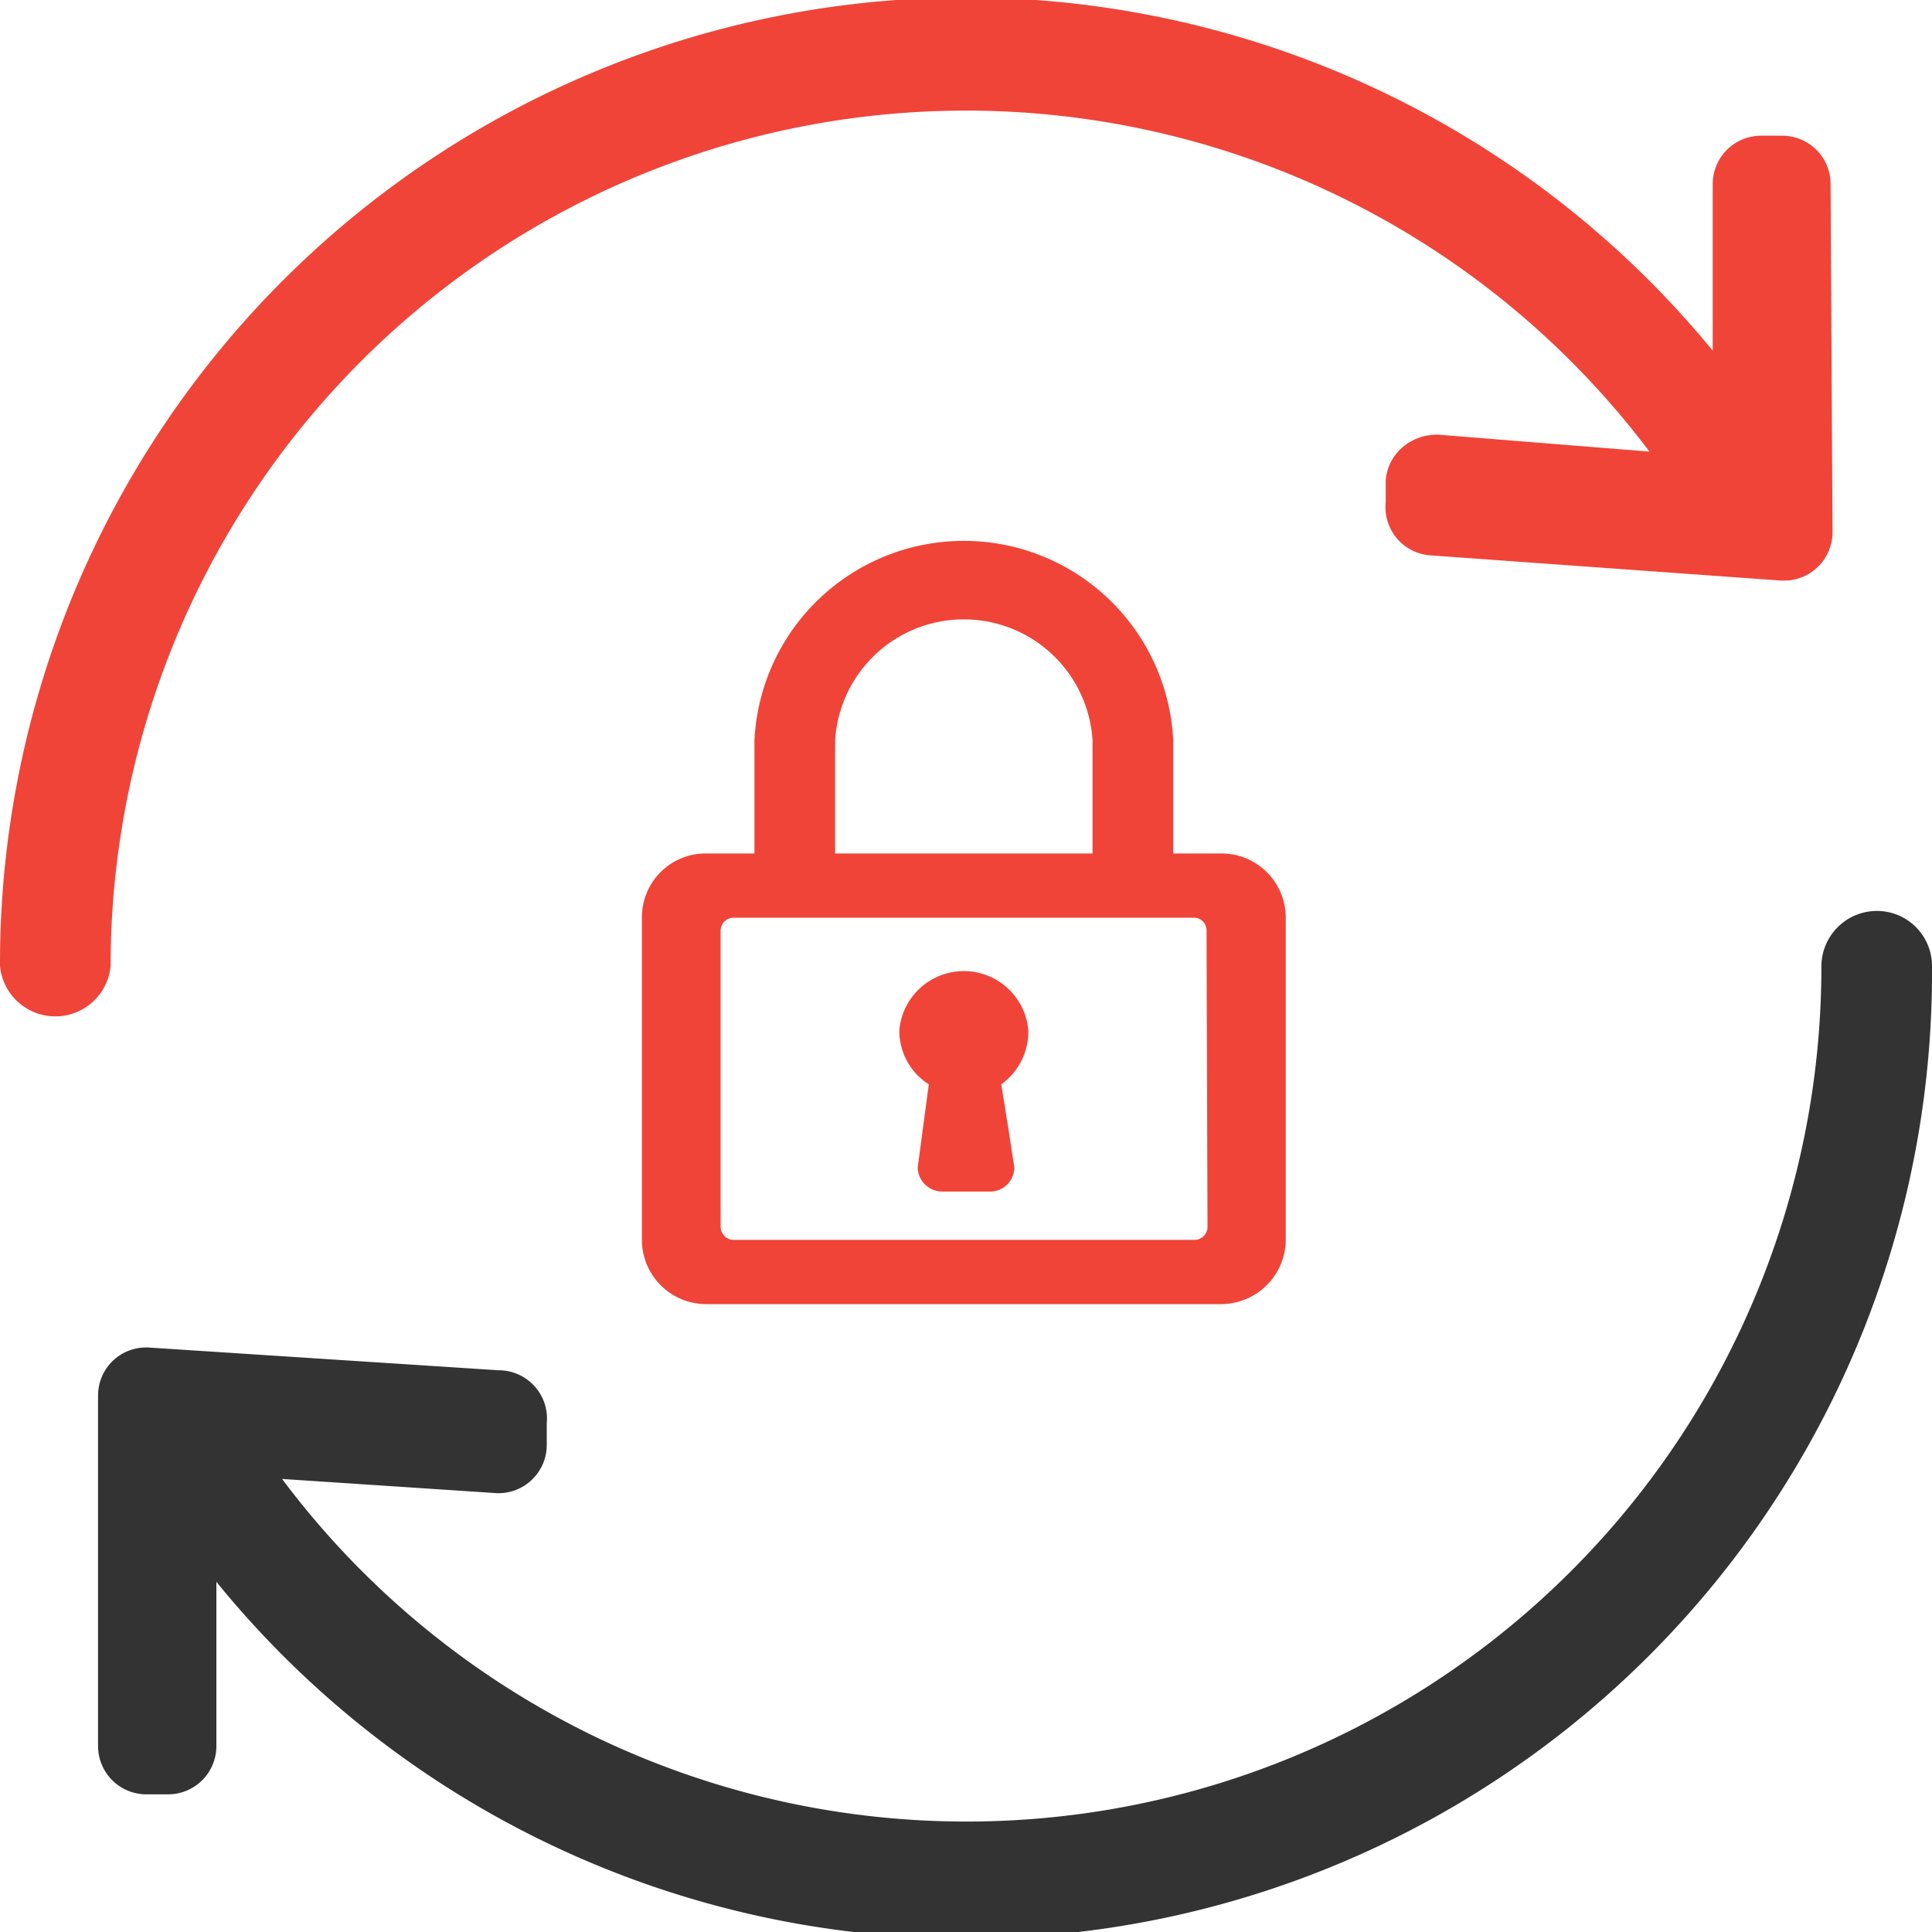
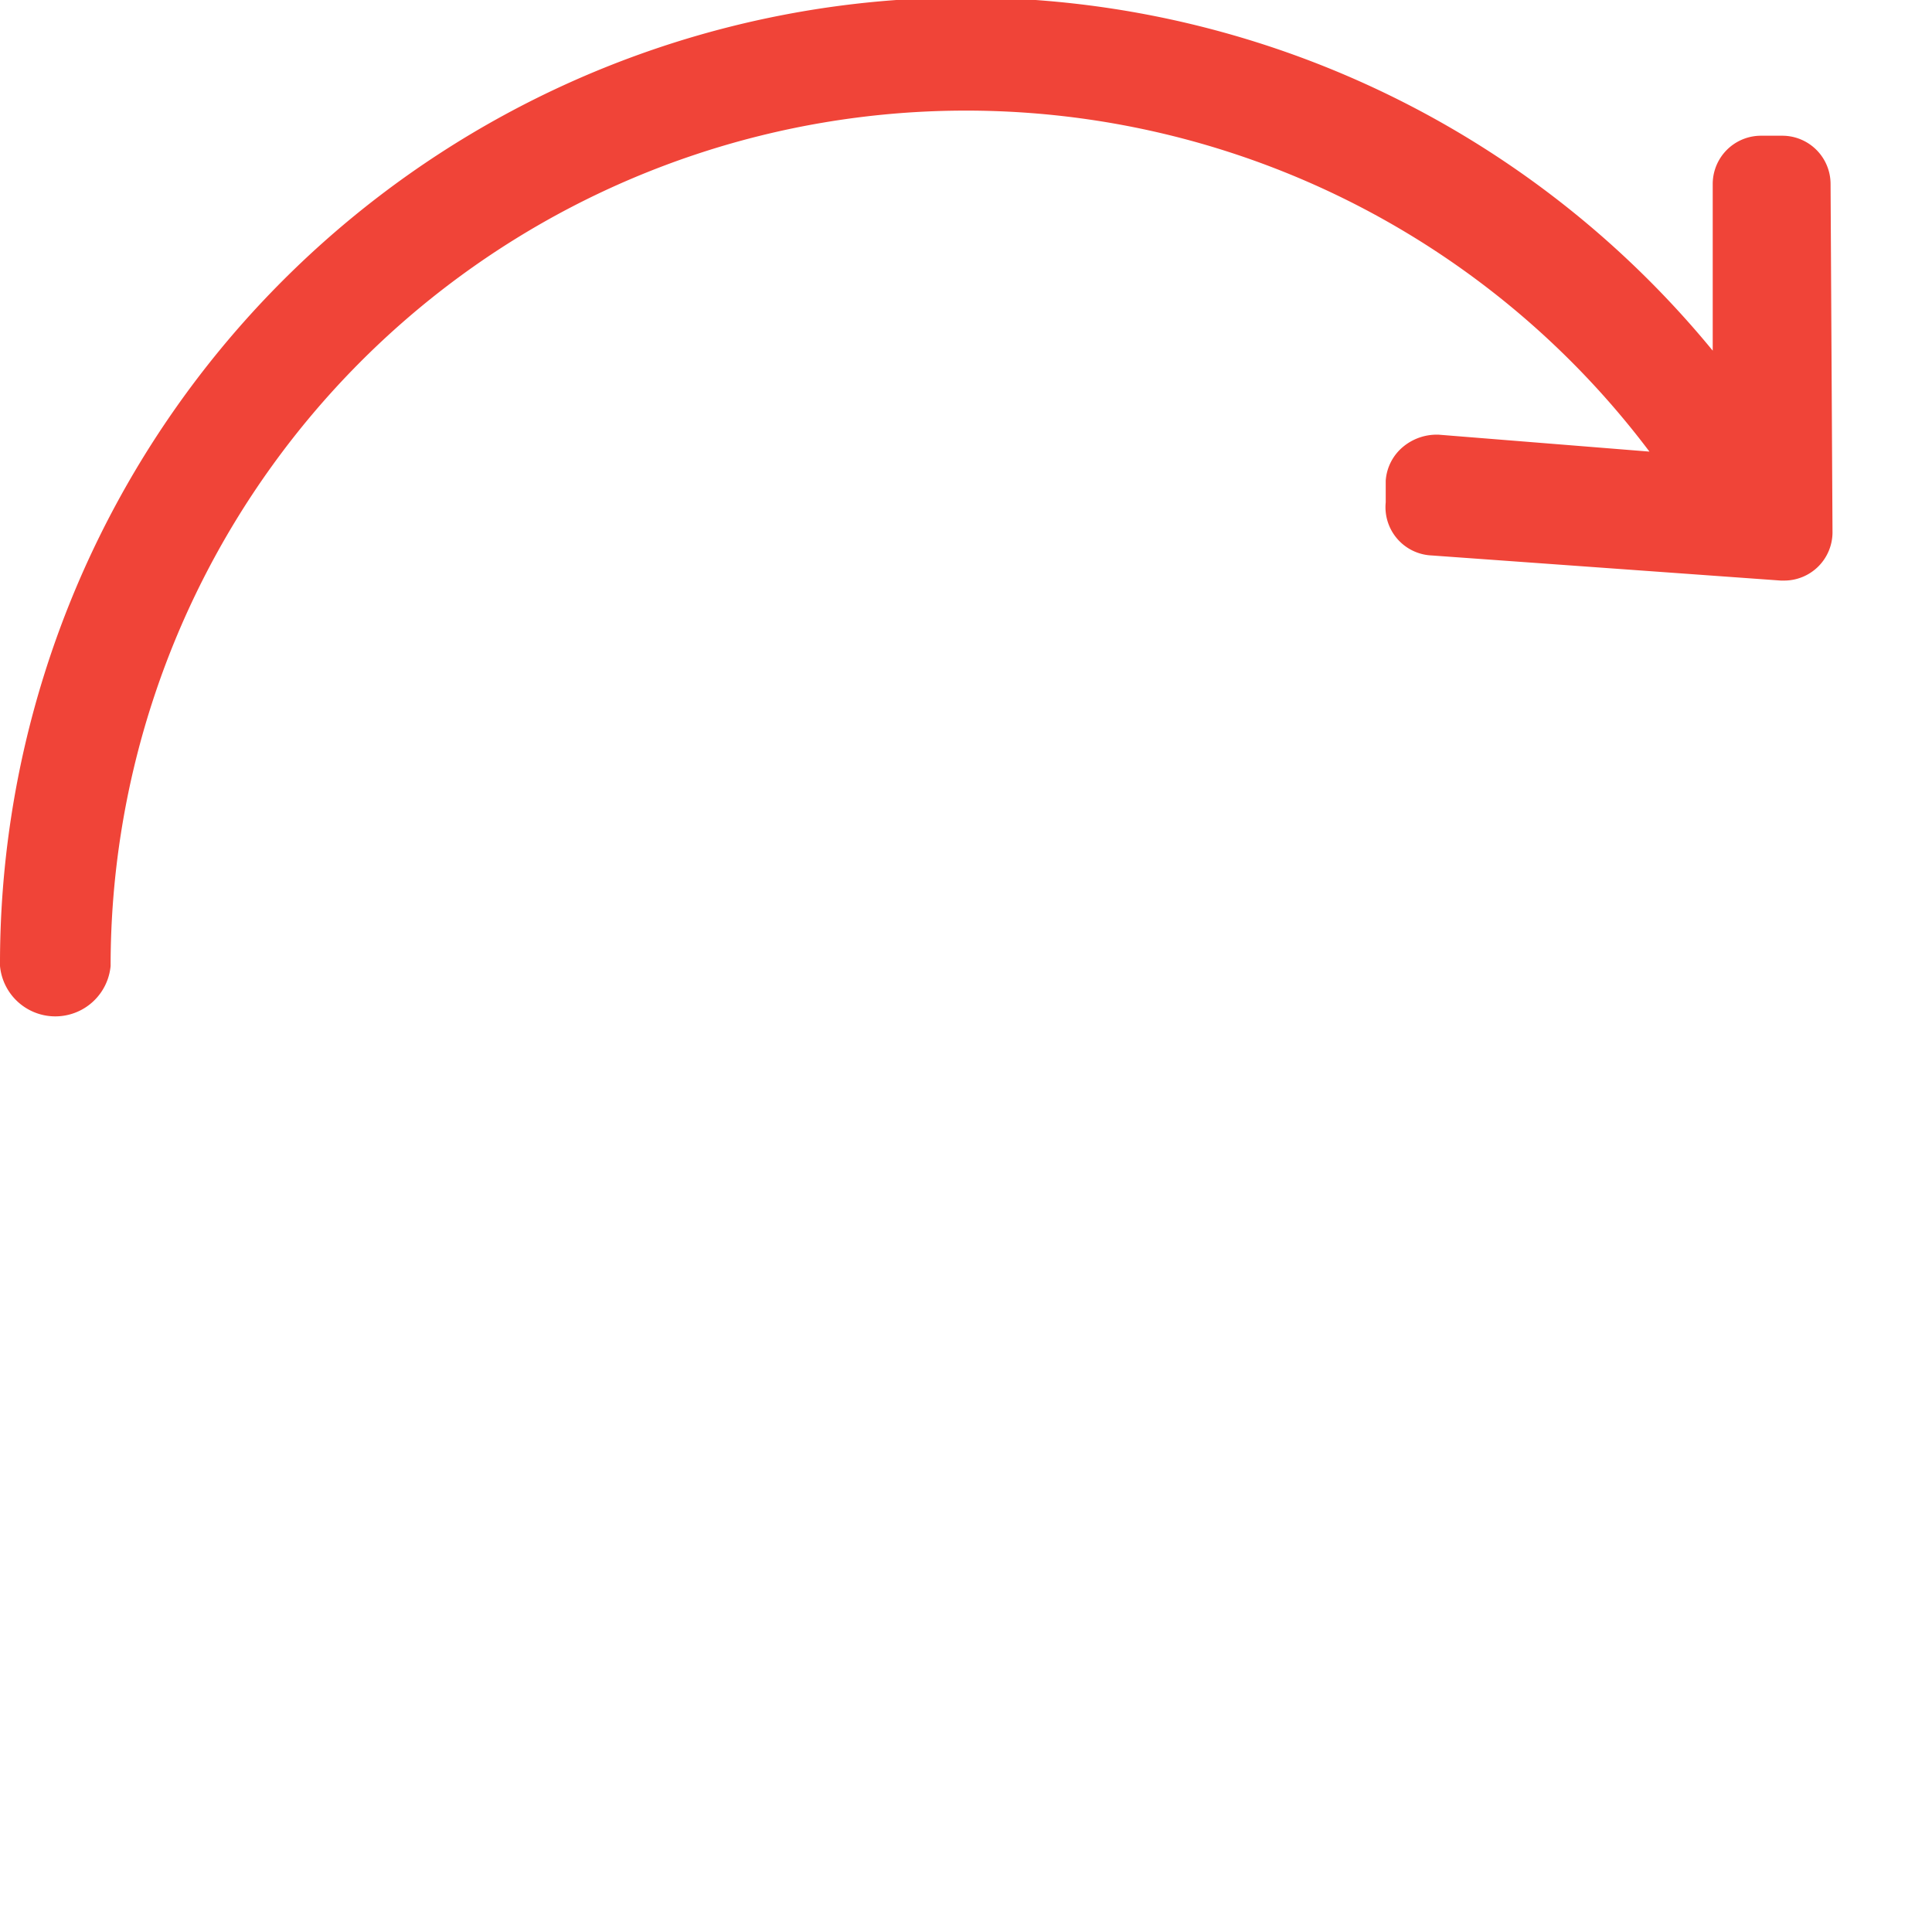
<svg xmlns="http://www.w3.org/2000/svg" width="40" height="40" viewBox="0 0 40 40">
  <defs>
    <style>.cls-1,.cls-3{fill:#f04438;}.cls-2{fill:#333;}.cls-3{fill-rule:evenodd;}</style>
  </defs>
  <title>Ease and Security</title>
  <g id="Layer_1" data-name="Layer 1">
    <path class="cls-1" d="M37.9,3.81a1,1,0,0,0-1-1h-.44a1,1,0,0,0-1,1V7.26A20,20,0,0,0,0,20a1.15,1.15,0,0,0,2.29,0A17.71,17.71,0,0,1,34.15,9.35L29.79,9a1.09,1.09,0,0,0-.74.25,1,1,0,0,0-.36.7l0,.45a1,1,0,0,0,.95,1.1l7.23.52h.07a1,1,0,0,0,1-1Z" />
-     <path class="cls-2" d="M38.86,18.86A1.15,1.15,0,0,0,37.71,20,17.7,17.7,0,0,1,5.84,30.62l4.38.29a1,1,0,0,0,1.1-1l0-.44a1,1,0,0,0-1-1.1l-7.23-.47a1,1,0,0,0-.75.27,1,1,0,0,0-.31.73l0,7.25a1,1,0,0,0,1,1h.45a1,1,0,0,0,1-1l0-3.4A20,20,0,0,0,40,20,1.14,1.14,0,0,0,38.86,18.86Z" />
-     <path class="cls-3" d="M21.29,21.33a1.34,1.34,0,0,0-2.67,0,1.31,1.31,0,0,0,.61,1.12L19,24.17a.51.51,0,0,0,.5.5h1a.5.5,0,0,0,.5-.5c-.14-.93-.27-1.72-.27-1.72A1.34,1.34,0,0,0,21.29,21.33Zm4-3.66h-1V15.33a4.34,4.34,0,0,0-8.67,0v2.34h-1A1.32,1.32,0,0,0,13.29,19v6.67A1.33,1.33,0,0,0,14.62,27H25.29a1.34,1.34,0,0,0,1.33-1.33V19A1.33,1.33,0,0,0,25.29,17.67Zm-8-2.34a2.67,2.67,0,0,1,5.33,0v2.34H17.29ZM25,25.4a.27.27,0,0,1-.26.27H15.19a.27.27,0,0,1-.27-.27V19.26a.27.27,0,0,1,.27-.26h9.53a.26.26,0,0,1,.26.26Z" />
  </g>
</svg>